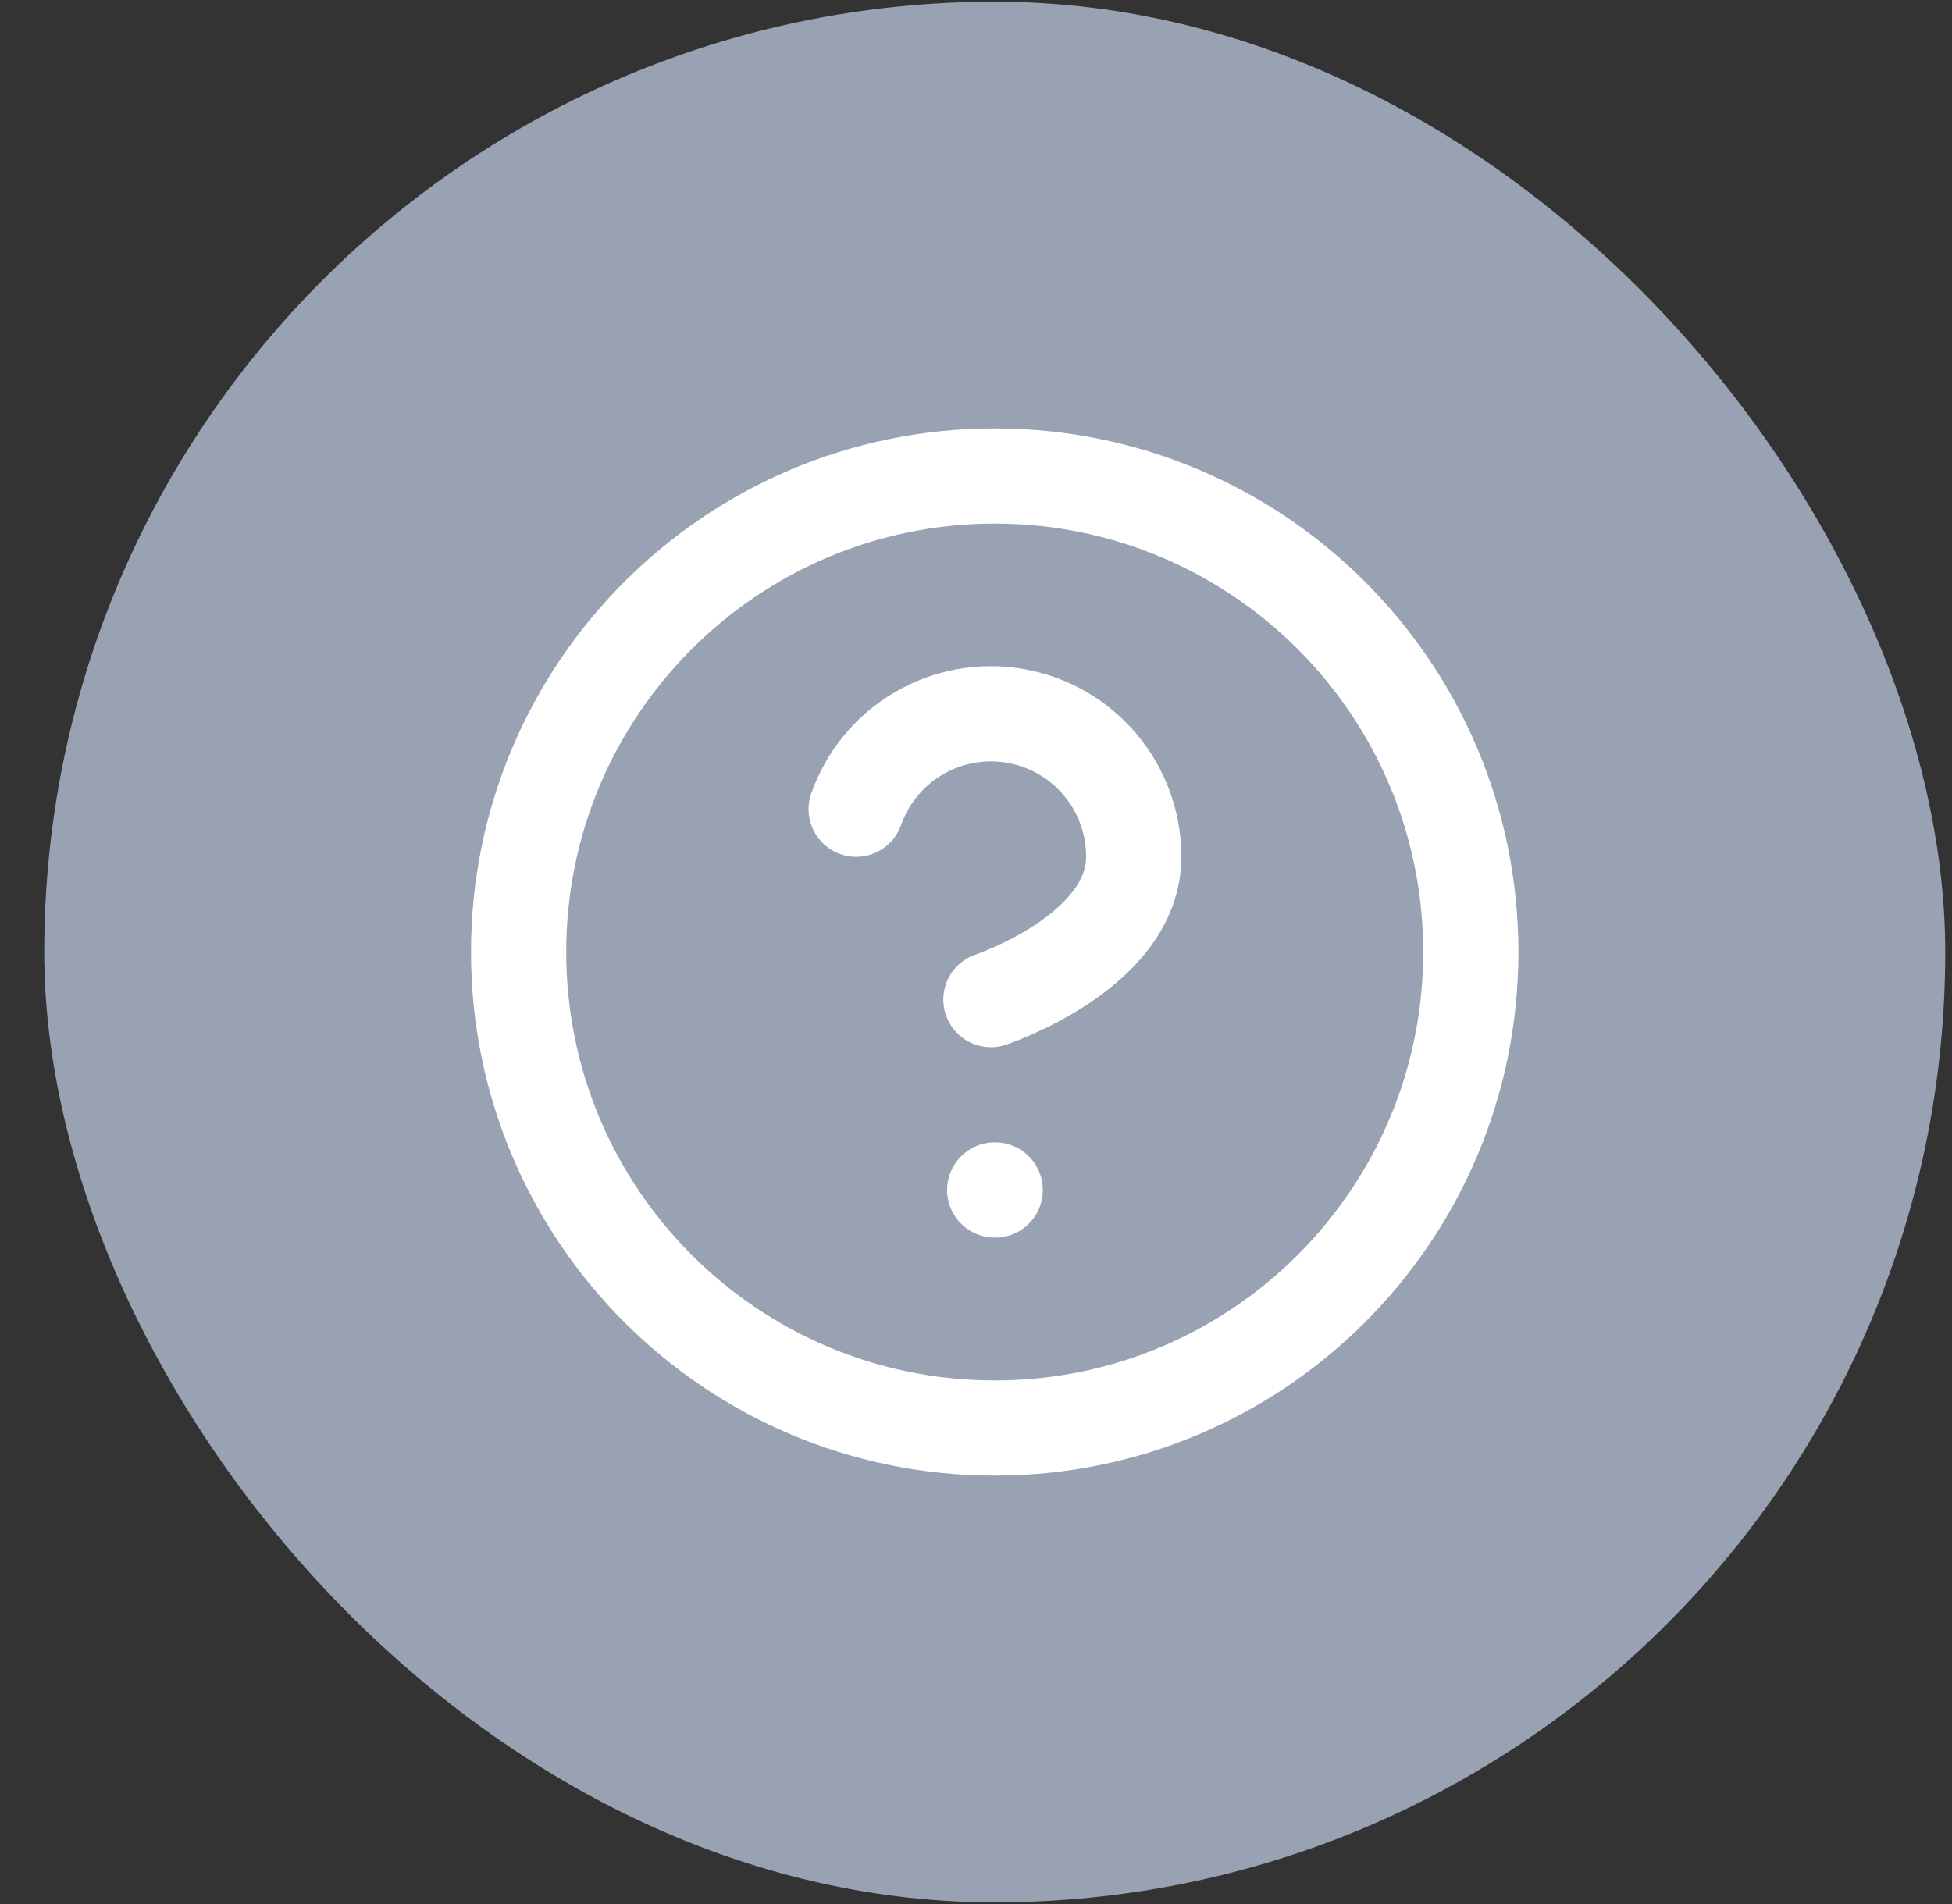
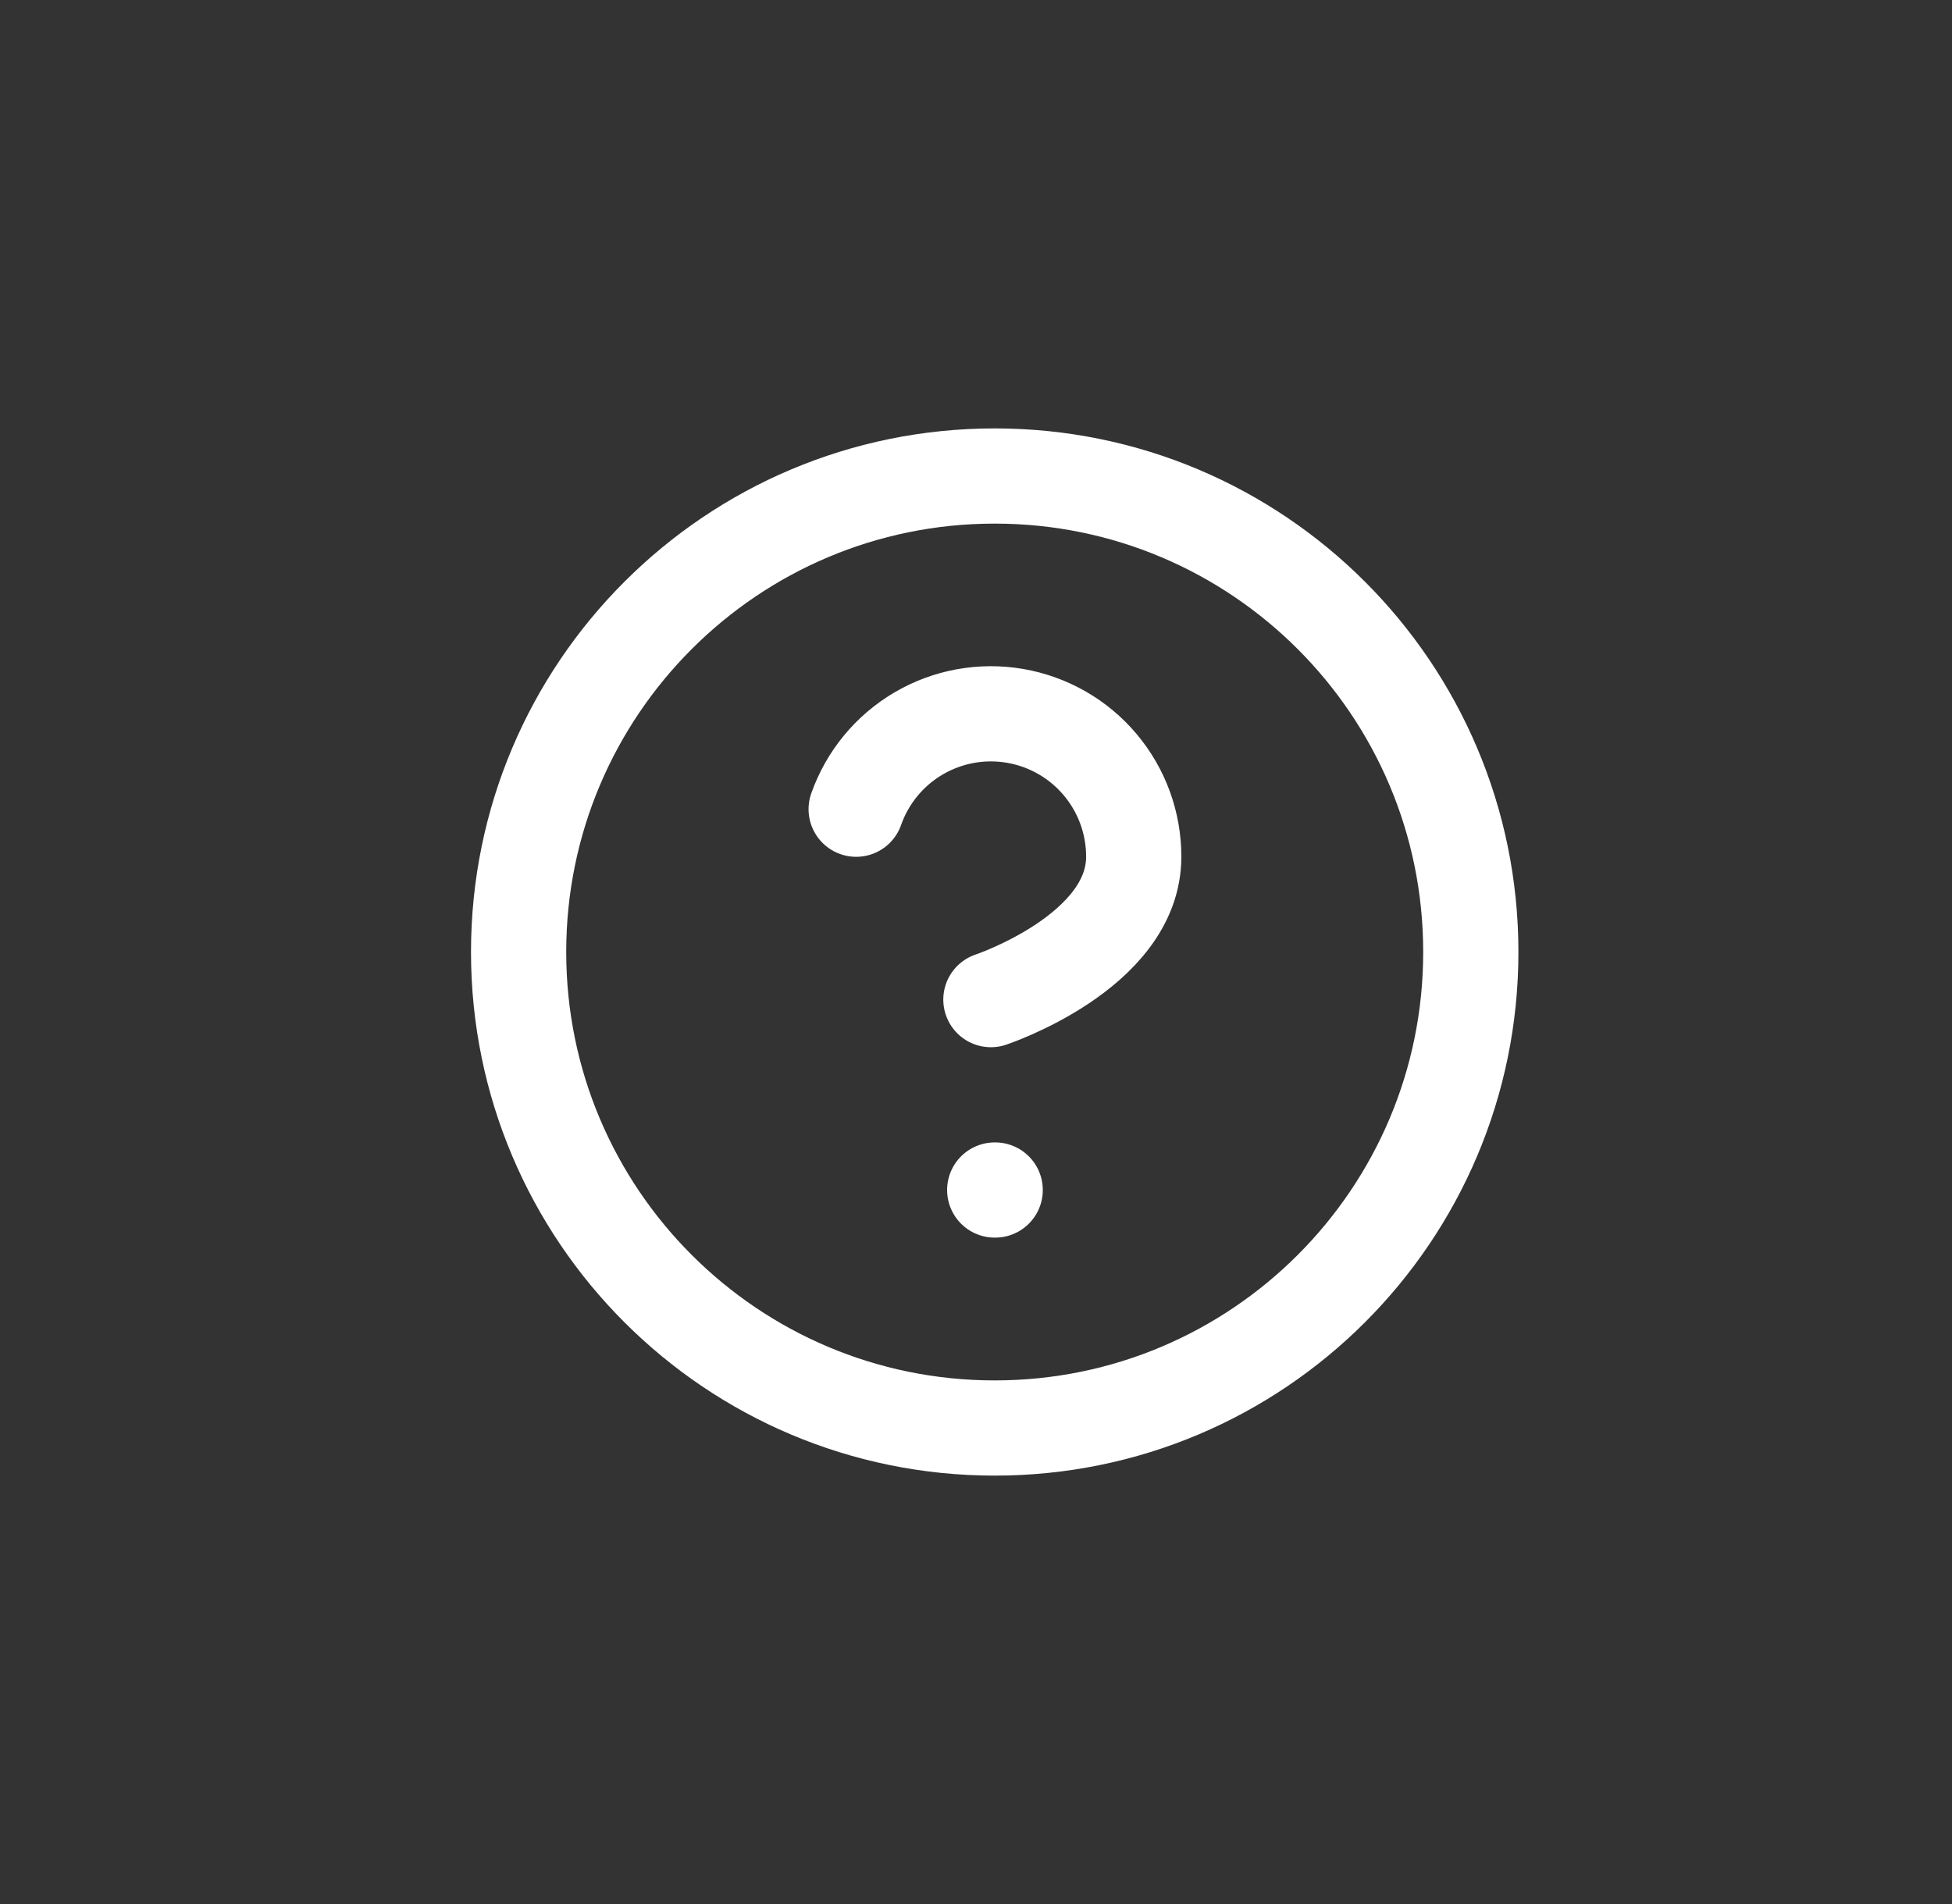
<svg xmlns="http://www.w3.org/2000/svg" width="41" height="40" viewBox="0 0 41 40" fill="none">
  <rect x="0" y="0" width="41" height="40" fill="#333333" stroke="none" />
-   <rect x="0.929" y="0.036" width="39.929" height="39.929" rx="19.964" fill="#98A2B3" />
  <path d="M17.983 17C18.218 16.332 18.682 15.768 19.293 15.409C19.904 15.05 20.622 14.919 21.32 15.039C22.018 15.159 22.652 15.521 23.108 16.064C23.564 16.605 23.814 17.291 23.813 18C23.813 20 20.813 21 20.813 21M20.893 25H20.903M30.893 20C30.893 25.523 26.416 30 20.893 30C15.37 30 10.893 25.523 10.893 20C10.893 14.477 15.37 10 20.893 10C26.416 10 30.893 14.477 30.893 20Z" stroke="white" stroke-width="2" stroke-linecap="round" stroke-linejoin="round" />
</svg>